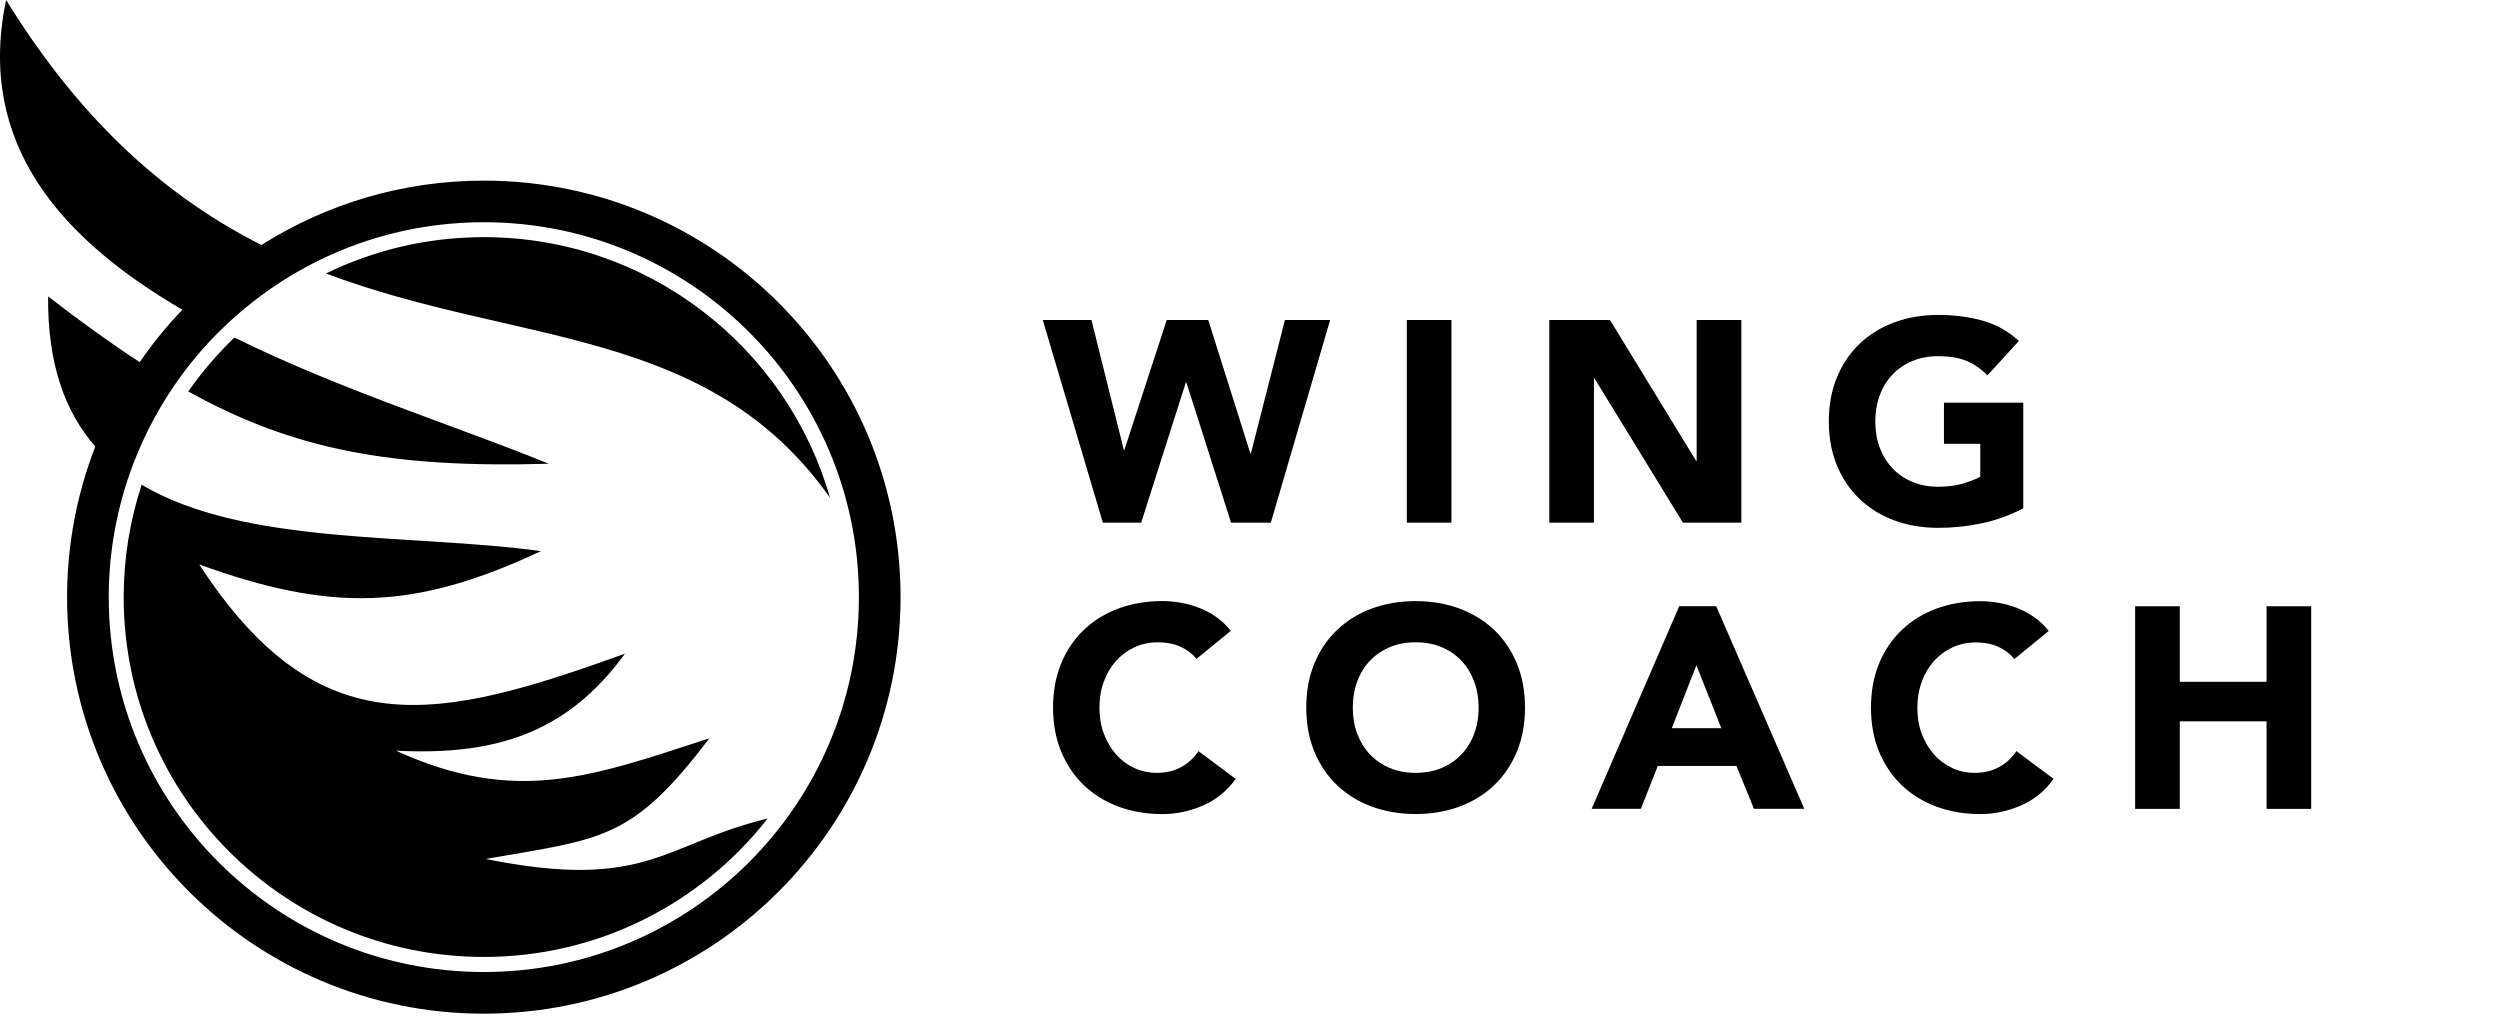
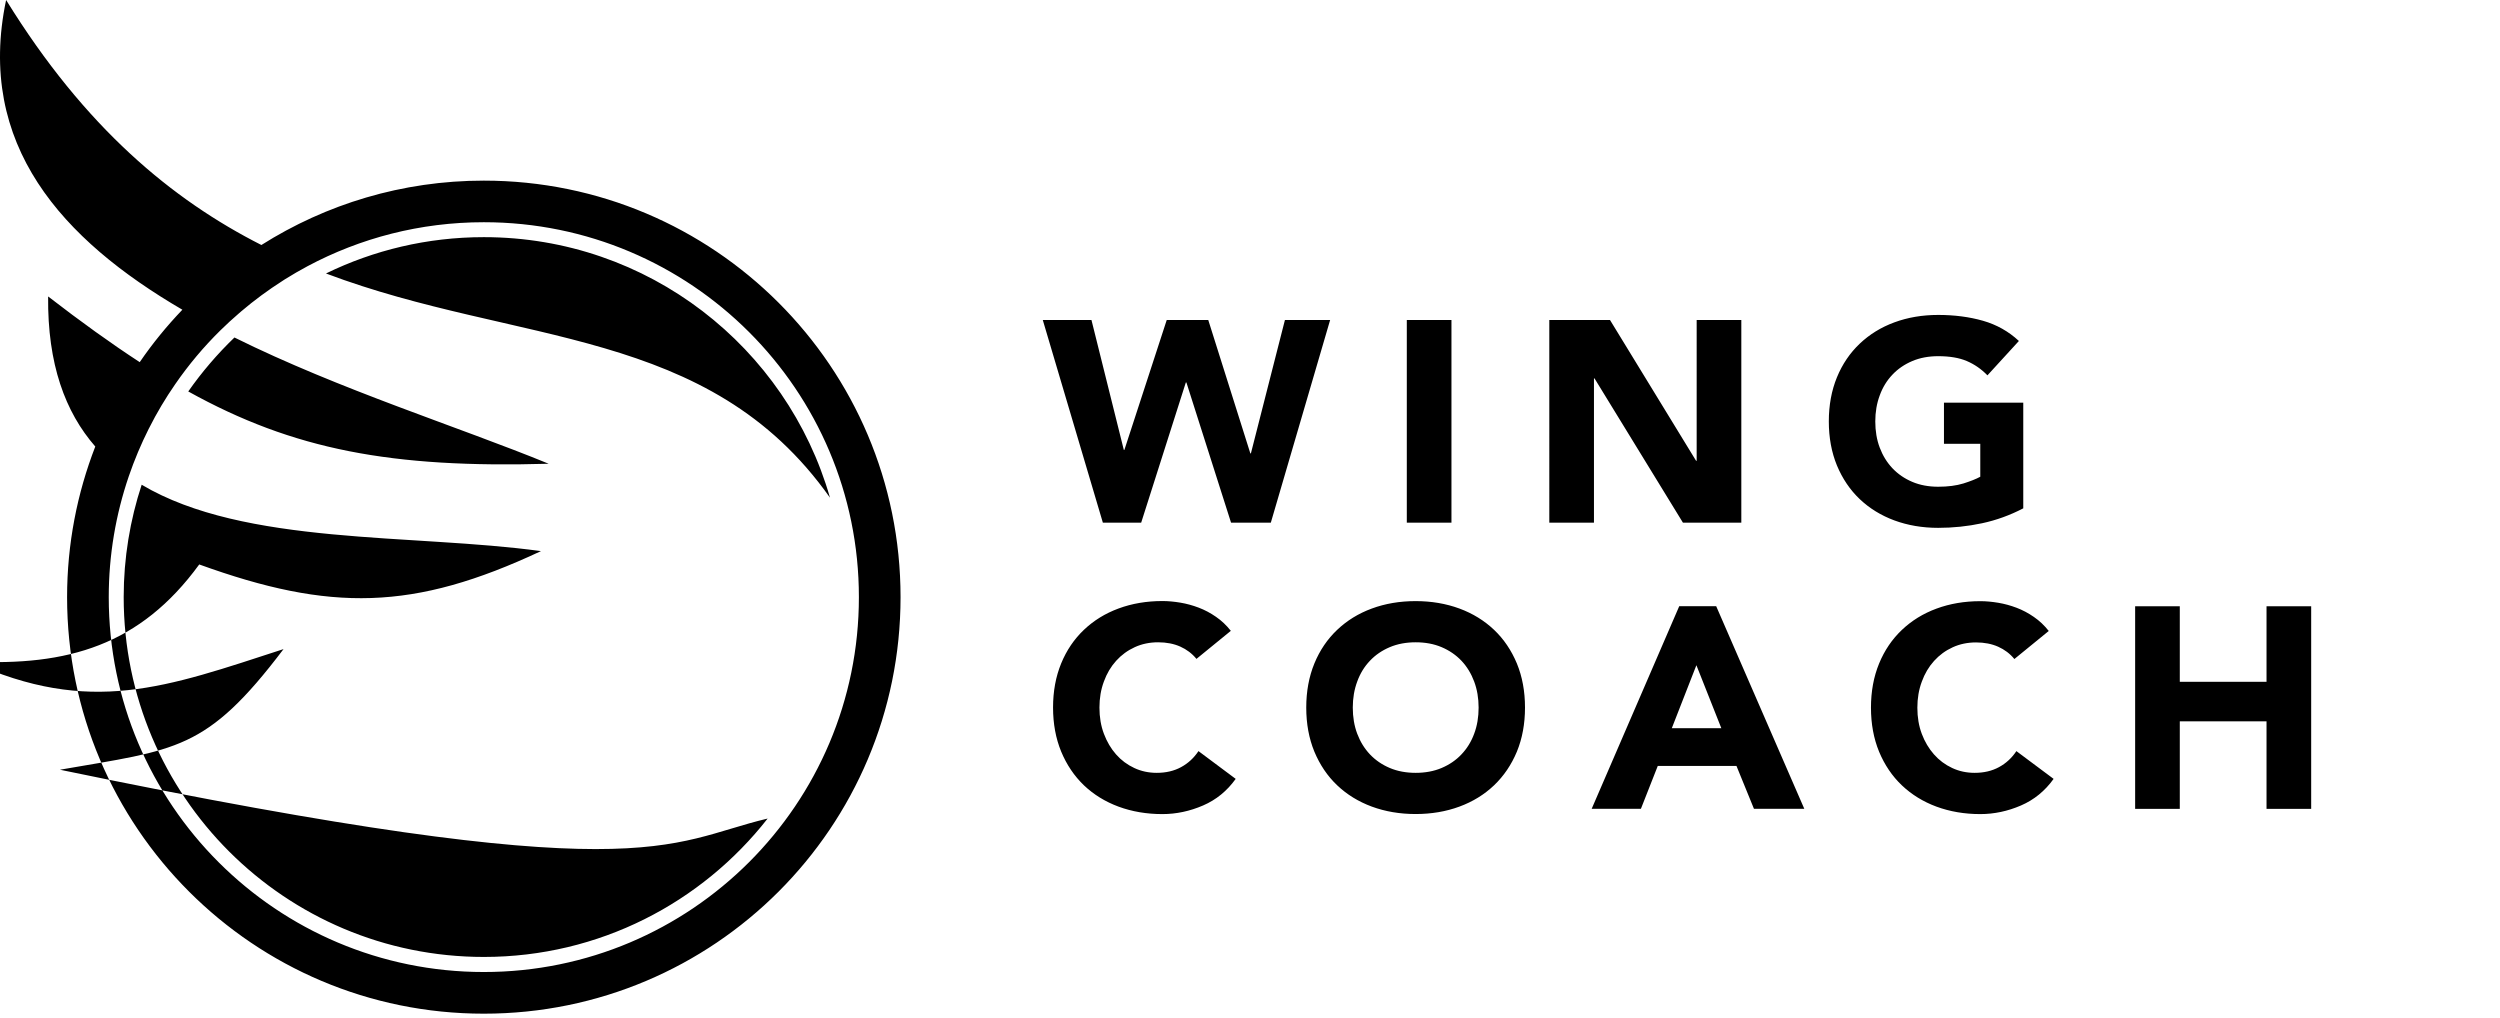
<svg xmlns="http://www.w3.org/2000/svg" version="1.1" id="Layer_1" x="0px" y="0px" viewBox="0 0 360 146.64" style="enable-background:new 0 0 360 146.64;" xml:space="preserve">
  <style type="text/css">
	.st0{fill-rule:evenodd;clip-rule:evenodd;}
</style>
-   <path class="st0" d="M326.38,103.87h-12.49v12.61h-6.43V87.3h6.43v10.88h12.49V87.3h6.43v29.18h-6.43V103.87z M278.49,108.63  c0.74,0.84,1.61,1.49,2.62,1.96c1,0.47,2.08,0.7,3.24,0.7c1.32,0,2.49-0.27,3.5-0.82c1.02-0.55,1.85-1.32,2.51-2.31l5.36,4  c-1.24,1.73-2.8,3.01-4.7,3.83s-3.85,1.24-5.85,1.24c-2.28,0-4.38-0.36-6.31-1.07c-1.92-0.71-3.59-1.74-4.99-3.07  s-2.49-2.95-3.28-4.84c-0.78-1.9-1.17-4.01-1.17-6.35c0-2.33,0.39-4.45,1.17-6.35s1.88-3.51,3.28-4.84c1.4-1.33,3.06-2.36,4.99-3.07  c1.92-0.71,4.02-1.07,6.31-1.07c0.82,0,1.68,0.08,2.58,0.23c0.89,0.15,1.77,0.39,2.64,0.72c0.87,0.33,1.7,0.77,2.49,1.32  c0.8,0.55,1.51,1.22,2.14,2.02l-4.95,4.04c-0.63-0.77-1.41-1.36-2.33-1.77c-0.92-0.41-1.99-0.62-3.19-0.62  c-1.21,0-2.33,0.23-3.36,0.7c-1.03,0.47-1.92,1.12-2.68,1.96c-0.76,0.84-1.35,1.83-1.77,2.99c-0.43,1.15-0.64,2.4-0.64,3.75  c0,1.37,0.21,2.63,0.64,3.77C277.16,106.8,277.75,107.79,278.49,108.63z M285.41,75.35c-2.06,0.44-4.16,0.66-6.31,0.66  c-2.28,0-4.38-0.36-6.31-1.07c-1.92-0.71-3.59-1.74-4.99-3.07c-1.4-1.33-2.49-2.95-3.28-4.84c-0.78-1.9-1.17-4.01-1.17-6.35  c0-2.33,0.39-4.45,1.17-6.35s1.88-3.51,3.28-4.84c1.4-1.33,3.06-2.36,4.99-3.07c1.92-0.71,4.02-1.07,6.31-1.07  c2.33,0,4.49,0.28,6.45,0.84c1.96,0.56,3.69,1.53,5.17,2.91l-4.53,4.95c-0.88-0.91-1.87-1.59-2.97-2.06c-1.1-0.47-2.47-0.7-4.12-0.7  c-1.37,0-2.62,0.23-3.73,0.7c-1.11,0.47-2.07,1.12-2.86,1.96c-0.8,0.84-1.41,1.83-1.83,2.99c-0.43,1.15-0.64,2.4-0.64,3.75  c0,1.37,0.21,2.63,0.64,3.77c0.43,1.14,1.04,2.13,1.83,2.97c0.8,0.84,1.75,1.49,2.86,1.96c1.11,0.47,2.36,0.7,3.73,0.7  c1.4,0,2.61-0.16,3.63-0.47c1.02-0.32,1.83-0.64,2.43-0.97v-4.74h-5.23v-5.93h11.42V73.2C289.45,74.19,287.47,74.91,285.41,75.35z   M250.05,110.29h-11.33l-2.43,6.18h-7.09l12.61-29.18h5.32l12.69,29.18h-7.25L250.05,110.29z M244.28,95.79l-3.54,9.07h7.13  L244.28,95.79z M229.61,54.49h-0.08v20.77h-6.43V46.08h8.74l12.4,20.28h0.08V46.08h6.43v29.18h-8.41L229.61,54.49z M215.15,113.08  c-1.4,1.33-3.06,2.36-4.99,3.07c-1.92,0.71-4.03,1.07-6.31,1.07s-4.38-0.36-6.31-1.07c-1.92-0.71-3.59-1.74-4.99-3.07  c-1.4-1.33-2.49-2.95-3.28-4.84c-0.78-1.9-1.17-4.01-1.17-6.35c0-2.33,0.39-4.45,1.17-6.35s1.88-3.51,3.28-4.84  c1.4-1.33,3.06-2.36,4.99-3.07c1.92-0.71,4.02-1.07,6.31-1.07c2.28,0,4.38,0.36,6.31,1.07c1.92,0.71,3.59,1.74,4.99,3.07  c1.4,1.33,2.49,2.95,3.28,4.84c0.78,1.9,1.17,4.01,1.17,6.35s-0.39,4.45-1.17,6.35C217.64,110.13,216.55,111.74,215.15,113.08z   M212.28,98.14c-0.43-1.15-1.04-2.15-1.83-2.99c-0.8-0.84-1.75-1.49-2.86-1.96s-2.36-0.7-3.73-0.7s-2.62,0.23-3.73,0.7  c-1.11,0.47-2.07,1.12-2.86,1.96c-0.8,0.84-1.41,1.83-1.83,2.99c-0.43,1.15-0.64,2.4-0.64,3.75c0,1.37,0.21,2.63,0.64,3.77  s1.04,2.13,1.83,2.97c0.8,0.84,1.75,1.49,2.86,1.96s2.36,0.7,3.73,0.7s2.62-0.23,3.73-0.7c1.11-0.47,2.07-1.12,2.86-1.96  c0.8-0.84,1.41-1.83,1.83-2.97c0.43-1.14,0.64-2.4,0.64-3.77C212.92,100.54,212.71,99.29,212.28,98.14z M202.58,46.08h6.43v29.18  h-6.43V46.08z M177.27,75.26l-6.43-20.19h-0.08l-6.43,20.19h-5.52l-8.65-29.18h7.01l4.66,18.71h0.08l6.1-18.71h5.98l6.06,19.21h0.08  l4.9-19.21h6.51L183,75.26H177.27z M69.67,145.97c-33.14,0-60.01-26.85-60.01-59.98c0-7.65,1.45-14.96,4.06-21.69  c-4.33-4.96-6.89-11.87-6.79-21.61c4.69,3.62,9.03,6.75,13.19,9.46c1.84-2.69,3.9-5.21,6.14-7.55C8.96,34.51-3.49,20.83,0.88,0  c11.37,18.42,23.96,28.79,36.76,35.28c9.27-5.86,20.25-9.27,32.03-9.27c33.14,0,60.01,26.85,60.01,59.98S102.82,145.97,69.67,145.97  z M69.67,32c-9.17,0-17.81,2.29-25.38,6.33c-1.12,0.6-2.21,1.23-3.28,1.9c-0.1,0.06-0.19,0.12-0.29,0.19  c-2.1,1.34-4.1,2.81-5.99,4.42c-0.1,0.09-0.2,0.18-0.3,0.26c-0.93,0.8-1.83,1.62-2.7,2.48c-2.4,2.36-4.57,4.95-6.49,7.73  c-1.4,2.02-2.66,4.13-3.77,6.34c-0.01,0.02-0.02,0.05-0.04,0.07c-1.11,2.21-2.08,4.51-2.89,6.88c-1.86,5.46-2.88,11.31-2.88,17.39  c0,29.81,24.18,53.98,54.01,53.98s54.01-24.17,54.01-53.98S99.5,32,69.67,32z M110.54,117.87c-9.49,12.12-24.26,19.93-40.86,19.93  c-28.65,0-51.87-23.2-51.87-51.82c0-5.65,0.92-11.09,2.59-16.18c14.84,8.82,39.04,7.02,57.5,9.56c-18.38,8.62-30.32,8.75-49.21,1.92  C45.97,107.85,63.07,103.83,90,94.13c-8.49,11.65-18.94,14.67-32.98,13.97c17.32,7.89,28.22,3.71,45.12-1.78  c-11.15,14.72-15.39,14.44-32.2,17.37C93.26,128.39,95.68,121.42,110.54,117.87z M46.94,39.38c6.86-3.35,14.58-5.23,22.73-5.23  c23.68,0,43.64,15.86,49.85,37.52C102.01,46.88,74.53,49.8,46.94,39.38z M79.01,66.78c-22.62,0.65-36.76-2.01-51.9-10.41  c1.96-2.8,4.19-5.4,6.65-7.77C48.9,56.11,66.2,61.52,79.01,66.78z M152.81,108.23c-0.78-1.9-1.17-4.01-1.17-6.35  c0-2.33,0.39-4.45,1.17-6.35s1.88-3.51,3.28-4.84s3.06-2.36,4.99-3.07c1.92-0.71,4.02-1.07,6.31-1.07c0.82,0,1.68,0.08,2.58,0.23  c0.89,0.15,1.77,0.39,2.64,0.72s1.7,0.77,2.49,1.32c0.8,0.55,1.51,1.22,2.14,2.02l-4.95,4.04c-0.63-0.77-1.41-1.36-2.33-1.77  c-0.92-0.41-1.99-0.62-3.19-0.62c-1.21,0-2.33,0.23-3.36,0.7c-1.03,0.47-1.92,1.12-2.68,1.96s-1.35,1.83-1.77,2.99  c-0.43,1.15-0.64,2.4-0.64,3.75c0,1.37,0.21,2.63,0.64,3.77s1.01,2.13,1.75,2.97c0.74,0.84,1.61,1.49,2.62,1.96  c1,0.47,2.08,0.7,3.24,0.7c1.32,0,2.49-0.27,3.5-0.82c1.02-0.55,1.85-1.32,2.51-2.31l5.36,4c-1.24,1.73-2.8,3.01-4.7,3.83  s-3.85,1.24-5.85,1.24c-2.28,0-4.38-0.36-6.31-1.07c-1.92-0.71-3.59-1.74-4.99-3.07C154.69,111.74,153.6,110.13,152.81,108.23z" />
+   <path class="st0" d="M326.38,103.87h-12.49v12.61h-6.43V87.3h6.43v10.88h12.49V87.3h6.43v29.18h-6.43V103.87z M278.49,108.63  c0.74,0.84,1.61,1.49,2.62,1.96c1,0.47,2.08,0.7,3.24,0.7c1.32,0,2.49-0.27,3.5-0.82c1.02-0.55,1.85-1.32,2.51-2.31l5.36,4  c-1.24,1.73-2.8,3.01-4.7,3.83s-3.85,1.24-5.85,1.24c-2.28,0-4.38-0.36-6.31-1.07c-1.92-0.71-3.59-1.74-4.99-3.07  s-2.49-2.95-3.28-4.84c-0.78-1.9-1.17-4.01-1.17-6.35c0-2.33,0.39-4.45,1.17-6.35s1.88-3.51,3.28-4.84c1.4-1.33,3.06-2.36,4.99-3.07  c1.92-0.71,4.02-1.07,6.31-1.07c0.82,0,1.68,0.08,2.58,0.23c0.89,0.15,1.77,0.39,2.64,0.72c0.87,0.33,1.7,0.77,2.49,1.32  c0.8,0.55,1.51,1.22,2.14,2.02l-4.95,4.04c-0.63-0.77-1.41-1.36-2.33-1.77c-0.92-0.41-1.99-0.62-3.19-0.62  c-1.21,0-2.33,0.23-3.36,0.7c-1.03,0.47-1.92,1.12-2.68,1.96c-0.76,0.84-1.35,1.83-1.77,2.99c-0.43,1.15-0.64,2.4-0.64,3.75  c0,1.37,0.21,2.63,0.64,3.77C277.16,106.8,277.75,107.79,278.49,108.63z M285.41,75.35c-2.06,0.44-4.16,0.66-6.31,0.66  c-2.28,0-4.38-0.36-6.31-1.07c-1.92-0.71-3.59-1.74-4.99-3.07c-1.4-1.33-2.49-2.95-3.28-4.84c-0.78-1.9-1.17-4.01-1.17-6.35  c0-2.33,0.39-4.45,1.17-6.35s1.88-3.51,3.28-4.84c1.4-1.33,3.06-2.36,4.99-3.07c1.92-0.71,4.02-1.07,6.31-1.07  c2.33,0,4.49,0.28,6.45,0.84c1.96,0.56,3.69,1.53,5.17,2.91l-4.53,4.95c-0.88-0.91-1.87-1.59-2.97-2.06c-1.1-0.47-2.47-0.7-4.12-0.7  c-1.37,0-2.62,0.23-3.73,0.7c-1.11,0.47-2.07,1.12-2.86,1.96c-0.8,0.84-1.41,1.83-1.83,2.99c-0.43,1.15-0.64,2.4-0.64,3.75  c0,1.37,0.21,2.63,0.64,3.77c0.43,1.14,1.04,2.13,1.83,2.97c0.8,0.84,1.75,1.49,2.86,1.96c1.11,0.47,2.36,0.7,3.73,0.7  c1.4,0,2.61-0.16,3.63-0.47c1.02-0.32,1.83-0.64,2.43-0.97v-4.74h-5.23v-5.93h11.42V73.2C289.45,74.19,287.47,74.91,285.41,75.35z   M250.05,110.29h-11.33l-2.43,6.18h-7.09l12.61-29.18h5.32l12.69,29.18h-7.25L250.05,110.29z M244.28,95.79l-3.54,9.07h7.13  L244.28,95.79z M229.61,54.49h-0.08v20.77h-6.43V46.08h8.74l12.4,20.28h0.08V46.08h6.43v29.18h-8.41L229.61,54.49z M215.15,113.08  c-1.4,1.33-3.06,2.36-4.99,3.07c-1.92,0.71-4.03,1.07-6.31,1.07s-4.38-0.36-6.31-1.07c-1.92-0.71-3.59-1.74-4.99-3.07  c-1.4-1.33-2.49-2.95-3.28-4.84c-0.78-1.9-1.17-4.01-1.17-6.35c0-2.33,0.39-4.45,1.17-6.35s1.88-3.51,3.28-4.84  c1.4-1.33,3.06-2.36,4.99-3.07c1.92-0.71,4.02-1.07,6.31-1.07c2.28,0,4.38,0.36,6.31,1.07c1.92,0.71,3.59,1.74,4.99,3.07  c1.4,1.33,2.49,2.95,3.28,4.84c0.78,1.9,1.17,4.01,1.17,6.35s-0.39,4.45-1.17,6.35C217.64,110.13,216.55,111.74,215.15,113.08z   M212.28,98.14c-0.43-1.15-1.04-2.15-1.83-2.99c-0.8-0.84-1.75-1.49-2.86-1.96s-2.36-0.7-3.73-0.7s-2.62,0.23-3.73,0.7  c-1.11,0.47-2.07,1.12-2.86,1.96c-0.8,0.84-1.41,1.83-1.83,2.99c-0.43,1.15-0.64,2.4-0.64,3.75c0,1.37,0.21,2.63,0.64,3.77  s1.04,2.13,1.83,2.97c0.8,0.84,1.75,1.49,2.86,1.96s2.36,0.7,3.73,0.7s2.62-0.23,3.73-0.7c1.11-0.47,2.07-1.12,2.86-1.96  c0.8-0.84,1.41-1.83,1.83-2.97c0.43-1.14,0.64-2.4,0.64-3.77C212.92,100.54,212.71,99.29,212.28,98.14z M202.58,46.08h6.43v29.18  h-6.43V46.08z M177.27,75.26l-6.43-20.19h-0.08l-6.43,20.19h-5.52l-8.65-29.18h7.01l4.66,18.71h0.08l6.1-18.71h5.98l6.06,19.21h0.08  l4.9-19.21h6.51L183,75.26H177.27z M69.67,145.97c-33.14,0-60.01-26.85-60.01-59.98c0-7.65,1.45-14.96,4.06-21.69  c-4.33-4.96-6.89-11.87-6.79-21.61c4.69,3.62,9.03,6.75,13.19,9.46c1.84-2.69,3.9-5.21,6.14-7.55C8.96,34.51-3.49,20.83,0.88,0  c11.37,18.42,23.96,28.79,36.76,35.28c9.27-5.86,20.25-9.27,32.03-9.27c33.14,0,60.01,26.85,60.01,59.98S102.82,145.97,69.67,145.97  z M69.67,32c-9.17,0-17.81,2.29-25.38,6.33c-1.12,0.6-2.21,1.23-3.28,1.9c-0.1,0.06-0.19,0.12-0.29,0.19  c-2.1,1.34-4.1,2.81-5.99,4.42c-0.1,0.09-0.2,0.18-0.3,0.26c-0.93,0.8-1.83,1.62-2.7,2.48c-2.4,2.36-4.57,4.95-6.49,7.73  c-1.4,2.02-2.66,4.13-3.77,6.34c-0.01,0.02-0.02,0.05-0.04,0.07c-1.11,2.21-2.08,4.51-2.89,6.88c-1.86,5.46-2.88,11.31-2.88,17.39  c0,29.81,24.18,53.98,54.01,53.98s54.01-24.17,54.01-53.98S99.5,32,69.67,32z M110.54,117.87c-9.49,12.12-24.26,19.93-40.86,19.93  c-28.65,0-51.87-23.2-51.87-51.82c0-5.65,0.92-11.09,2.59-16.18c14.84,8.82,39.04,7.02,57.5,9.56c-18.38,8.62-30.32,8.75-49.21,1.92  c-8.49,11.65-18.94,14.67-32.98,13.97c17.32,7.89,28.22,3.71,45.12-1.78  c-11.15,14.72-15.39,14.44-32.2,17.37C93.26,128.39,95.68,121.42,110.54,117.87z M46.94,39.38c6.86-3.35,14.58-5.23,22.73-5.23  c23.68,0,43.64,15.86,49.85,37.52C102.01,46.88,74.53,49.8,46.94,39.38z M79.01,66.78c-22.62,0.65-36.76-2.01-51.9-10.41  c1.96-2.8,4.19-5.4,6.65-7.77C48.9,56.11,66.2,61.52,79.01,66.78z M152.81,108.23c-0.78-1.9-1.17-4.01-1.17-6.35  c0-2.33,0.39-4.45,1.17-6.35s1.88-3.51,3.28-4.84s3.06-2.36,4.99-3.07c1.92-0.71,4.02-1.07,6.31-1.07c0.82,0,1.68,0.08,2.58,0.23  c0.89,0.15,1.77,0.39,2.64,0.72s1.7,0.77,2.49,1.32c0.8,0.55,1.51,1.22,2.14,2.02l-4.95,4.04c-0.63-0.77-1.41-1.36-2.33-1.77  c-0.92-0.41-1.99-0.62-3.19-0.62c-1.21,0-2.33,0.23-3.36,0.7c-1.03,0.47-1.92,1.12-2.68,1.96s-1.35,1.83-1.77,2.99  c-0.43,1.15-0.64,2.4-0.64,3.75c0,1.37,0.21,2.63,0.64,3.77s1.01,2.13,1.75,2.97c0.74,0.84,1.61,1.49,2.62,1.96  c1,0.47,2.08,0.7,3.24,0.7c1.32,0,2.49-0.27,3.5-0.82c1.02-0.55,1.85-1.32,2.51-2.31l5.36,4c-1.24,1.73-2.8,3.01-4.7,3.83  s-3.85,1.24-5.85,1.24c-2.28,0-4.38-0.36-6.31-1.07c-1.92-0.71-3.59-1.74-4.99-3.07C154.69,111.74,153.6,110.13,152.81,108.23z" />
</svg>